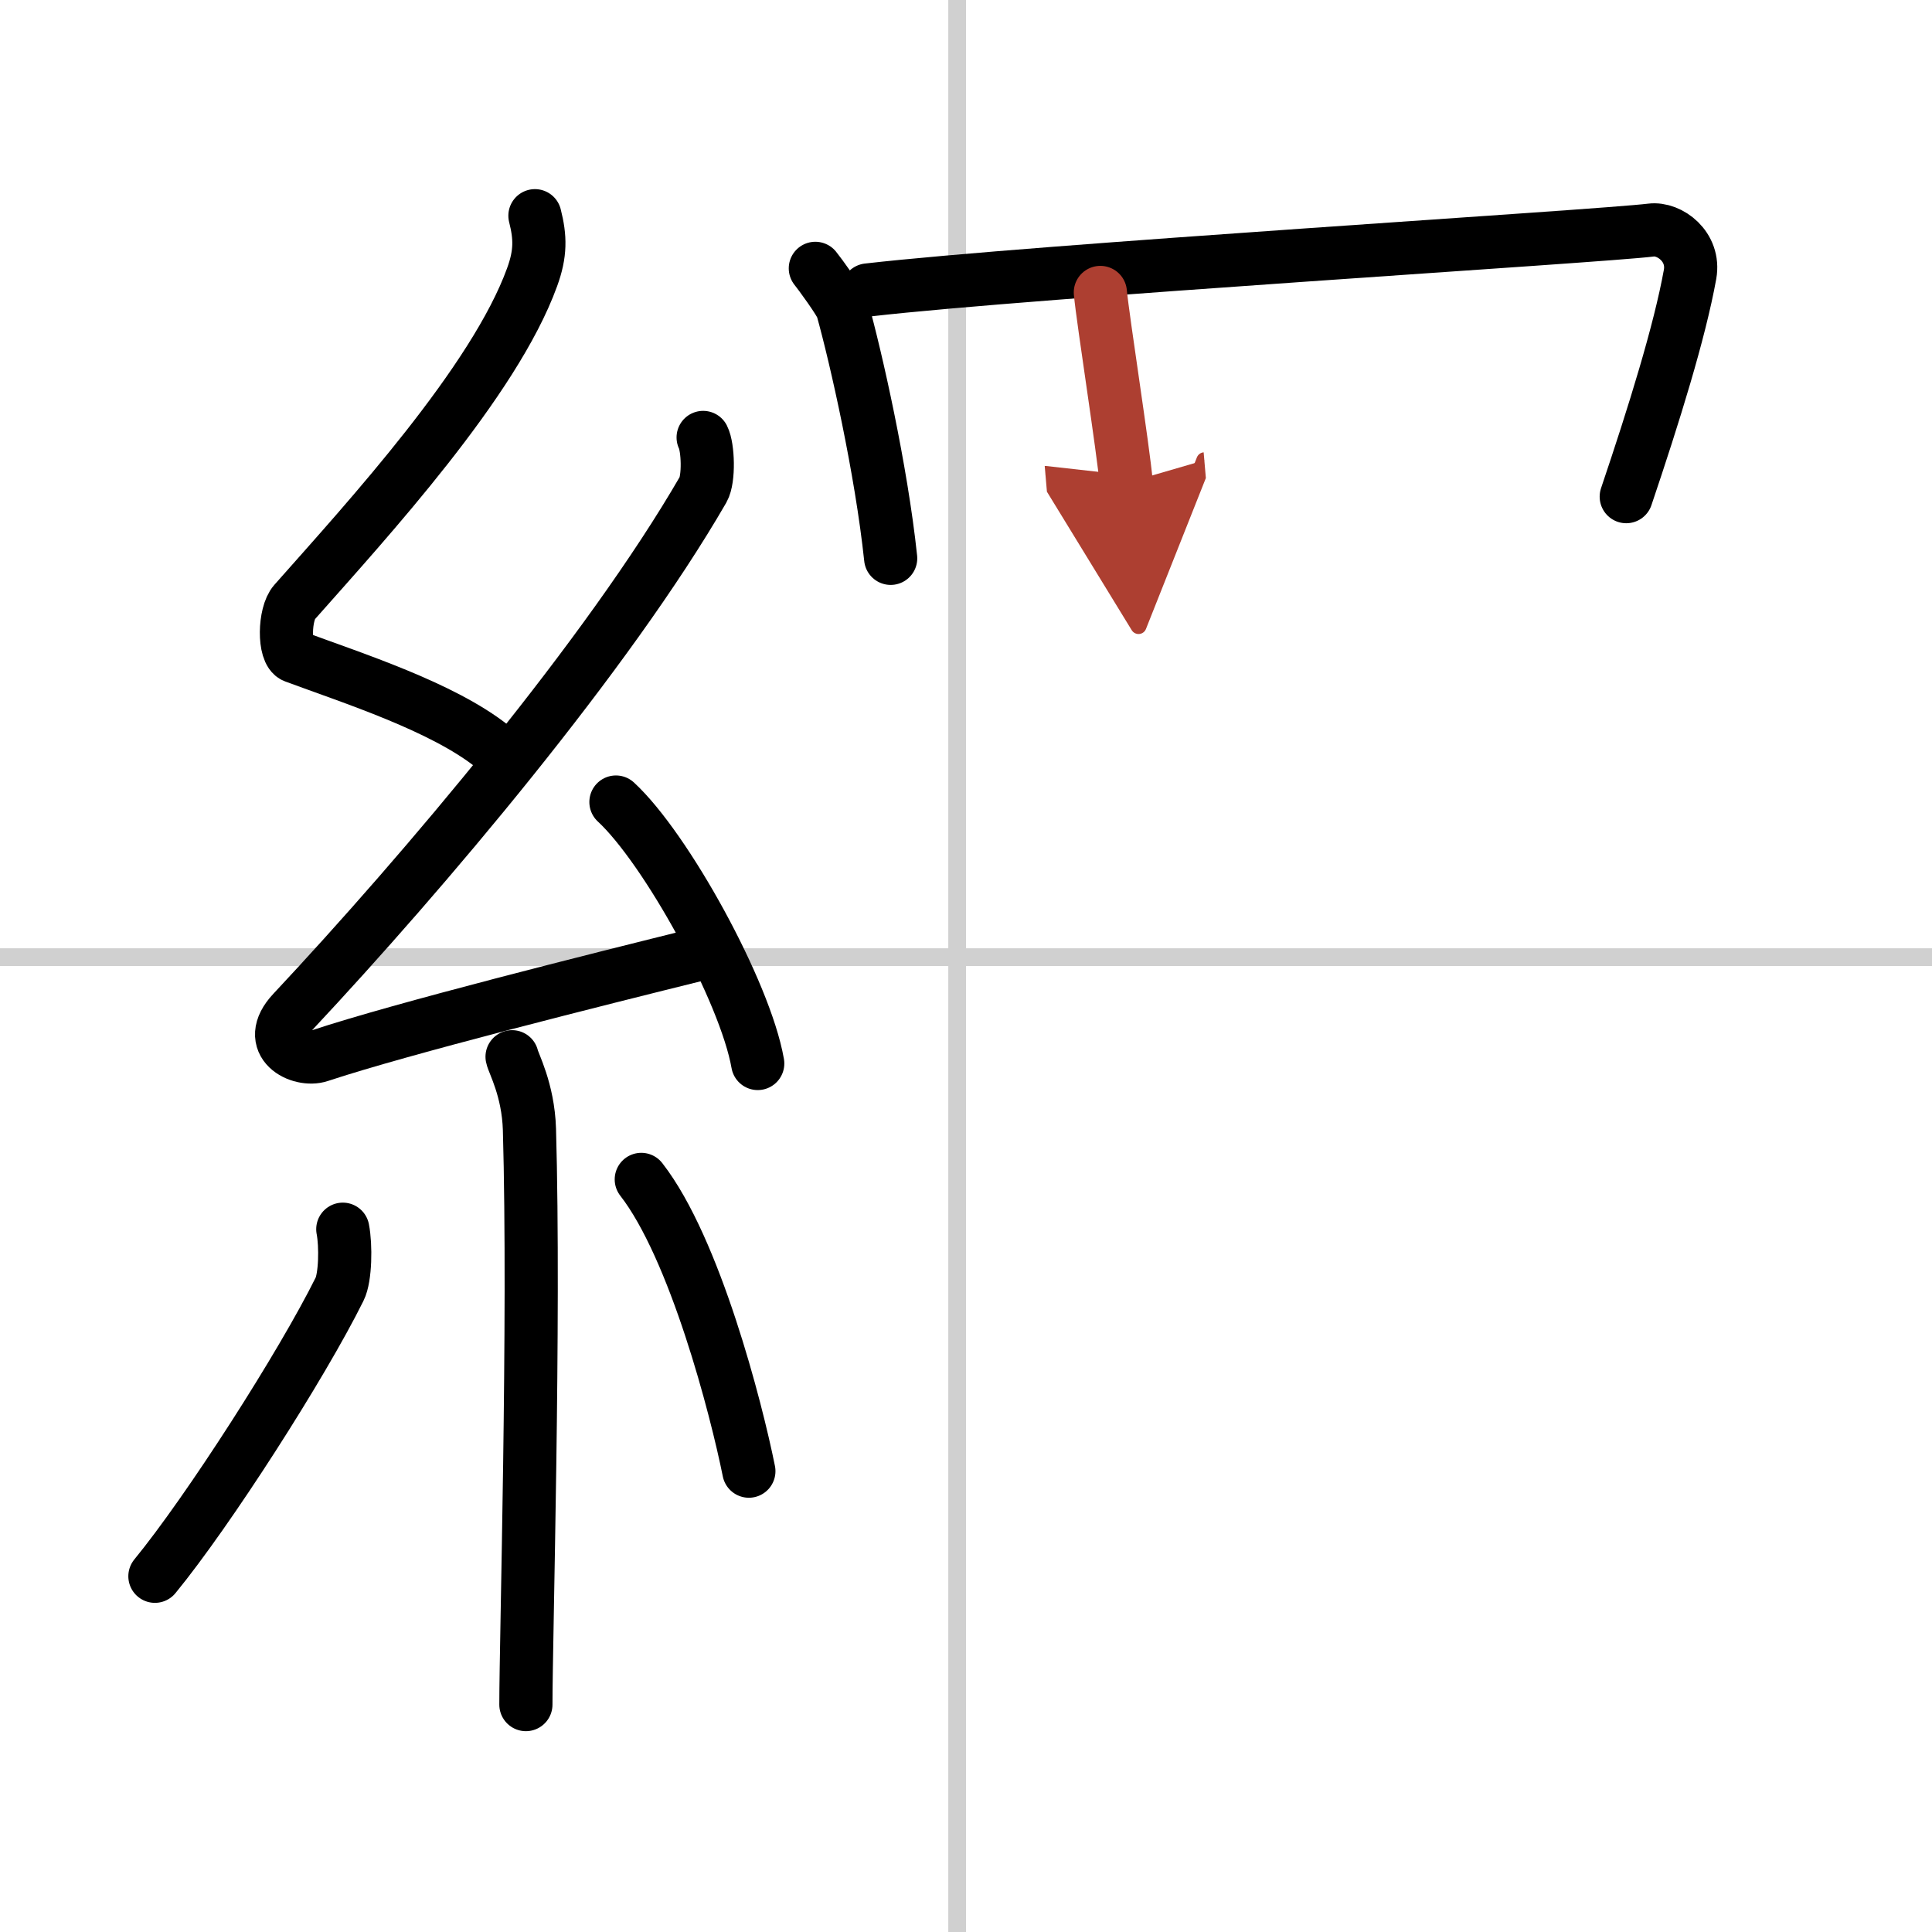
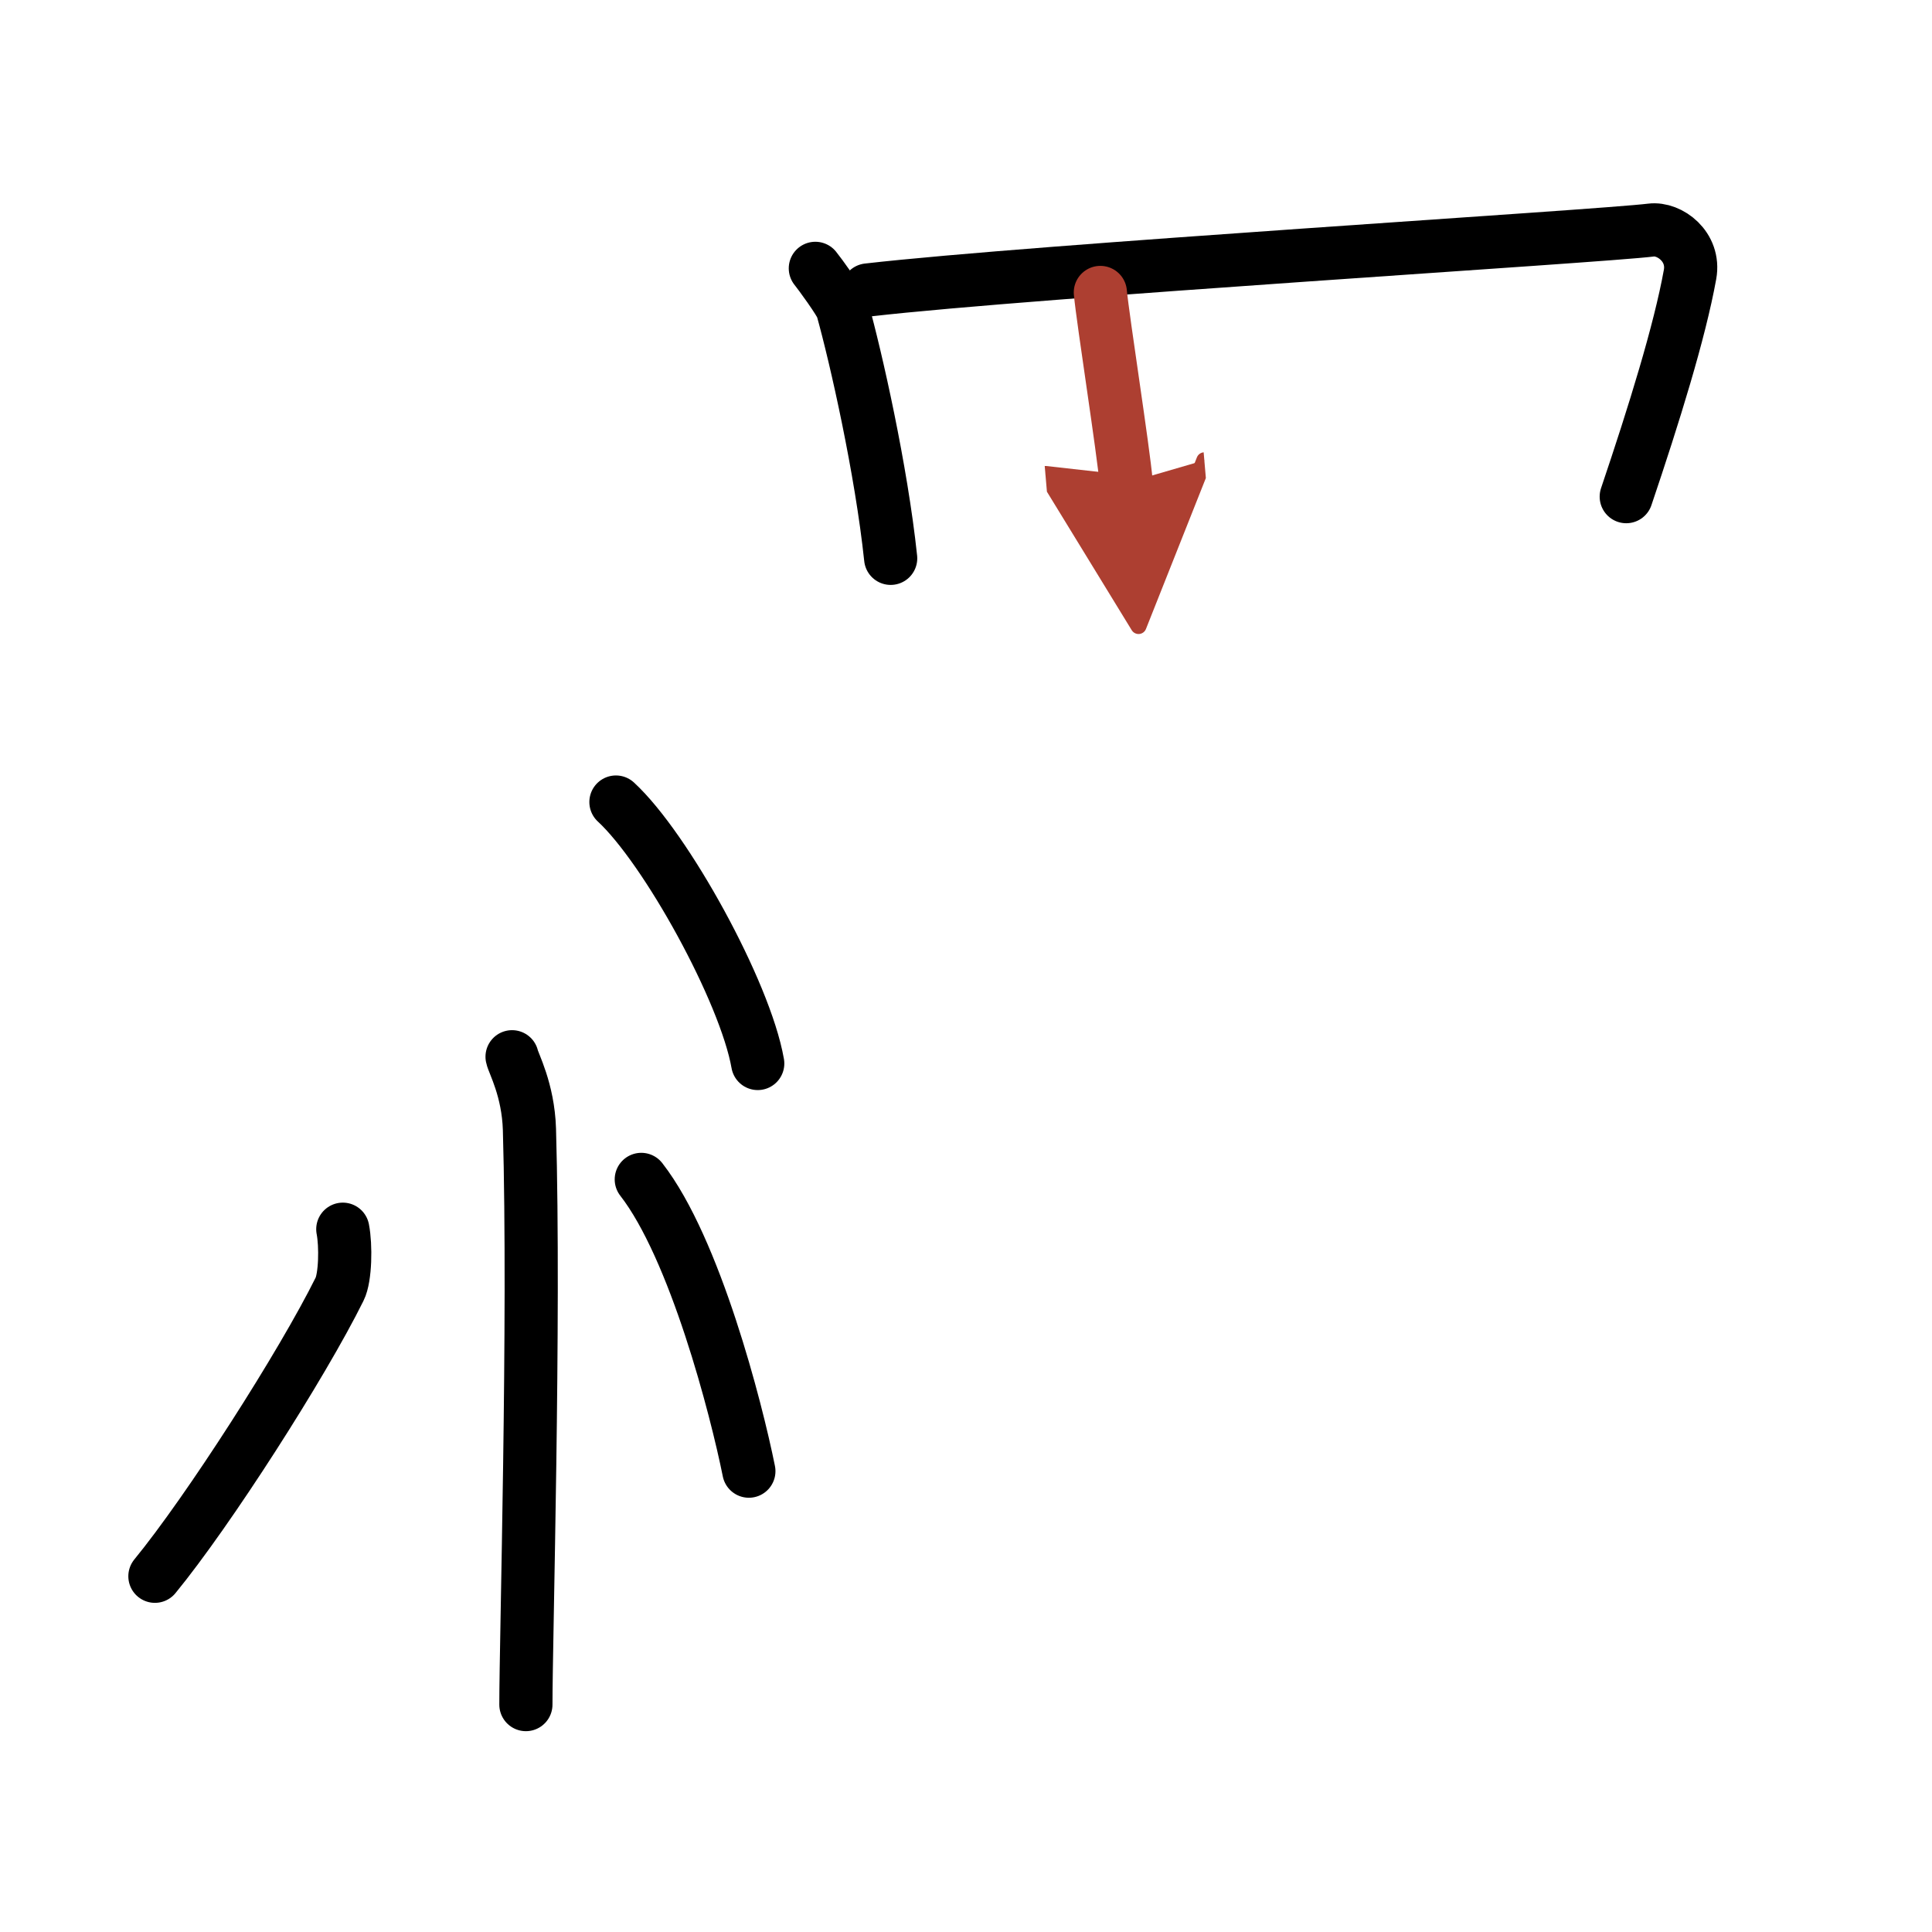
<svg xmlns="http://www.w3.org/2000/svg" width="400" height="400" viewBox="0 0 109 109">
  <defs>
    <marker id="a" markerWidth="4" orient="auto" refX="1" refY="5" viewBox="0 0 10 10">
      <polyline points="0 0 10 5 0 10 1 5" fill="#ad3f31" stroke="#ad3f31" />
    </marker>
  </defs>
  <g fill="none" stroke="#000" stroke-linecap="round" stroke-linejoin="round" stroke-width="3">
-     <rect width="100%" height="100%" fill="#fff" stroke="#fff" />
-     <line x1="54" x2="54" y2="109" stroke="#d0d0d0" stroke-width="1" />
-     <line x2="109" y1="54" y2="54" stroke="#d0d0d0" stroke-width="1" />
-     <path d="m30.18 12.17c0.31 1.22 0.33 2.13-0.16 3.47-2.13 5.88-9.25 13.64-13.41 18.34-0.58 0.65-0.62 2.83 0 3.06 3.29 1.22 8.34 2.83 11.16 5.07" />
-     <path d="m39.67 24.68c0.28 0.55 0.34 2.34 0 2.94-5.35 9.26-15.78 21.6-23.15 29.47-1.69 1.8 0.42 2.84 1.52 2.47 4.61-1.53 15.55-4.27 21.48-5.74" />
    <path d="m34.75 45.25c2.82 2.6 7.29 10.7 8 14.75" />
    <path d="m28.89 59.62c0.07 0.36 0.91 1.85 0.98 4.09 0.31 10.79-0.2 28.79-0.2 32.46" />
    <path d="m19.34 69.35c0.18 0.92 0.15 2.72-0.18 3.38-2.12 4.28-7.41 12.53-10.42 16.2" />
    <path d="m36.18 66.54c3.03 3.89 5.36 12.93 6.07 16.46" />
    <path d="m46 15.14c0.23 0.28 1.42 1.91 1.52 2.26 0.78 2.79 2.2 9.09 2.73 14.1" />
    <path d="m48.96 16.36c9.5-1.09 41.31-3.02 44.19-3.38 1.05-0.13 2.48 0.94 2.2 2.5-0.59 3.26-2.03 7.89-3.6 12.54" />
    <path d="m62.08 16.5c0.16 1.65 1.3 8.89 1.46 10.75" marker-end="url(#a)" stroke="#ad3f31" />
  </g>
</svg>